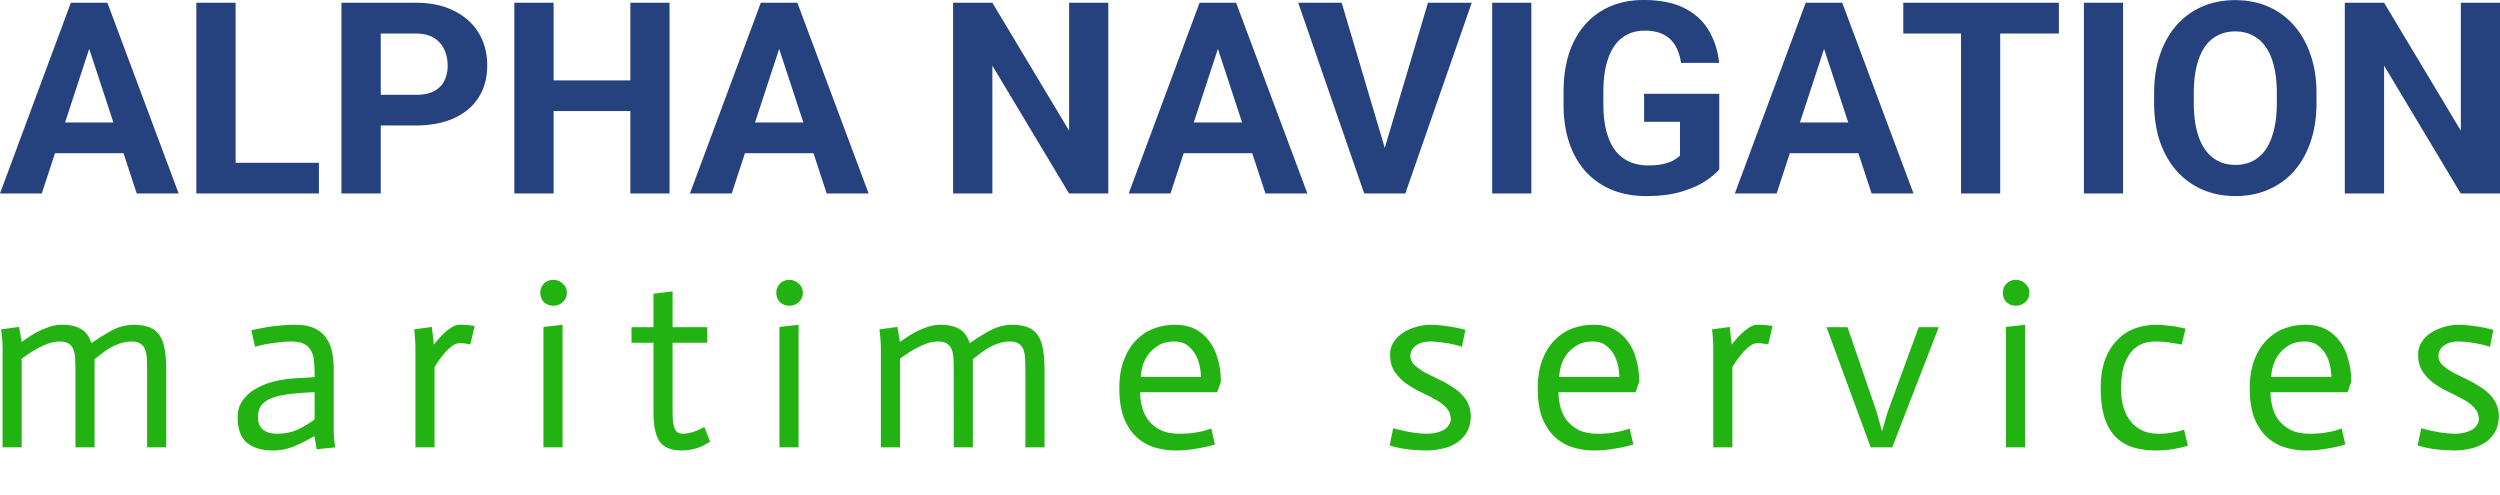
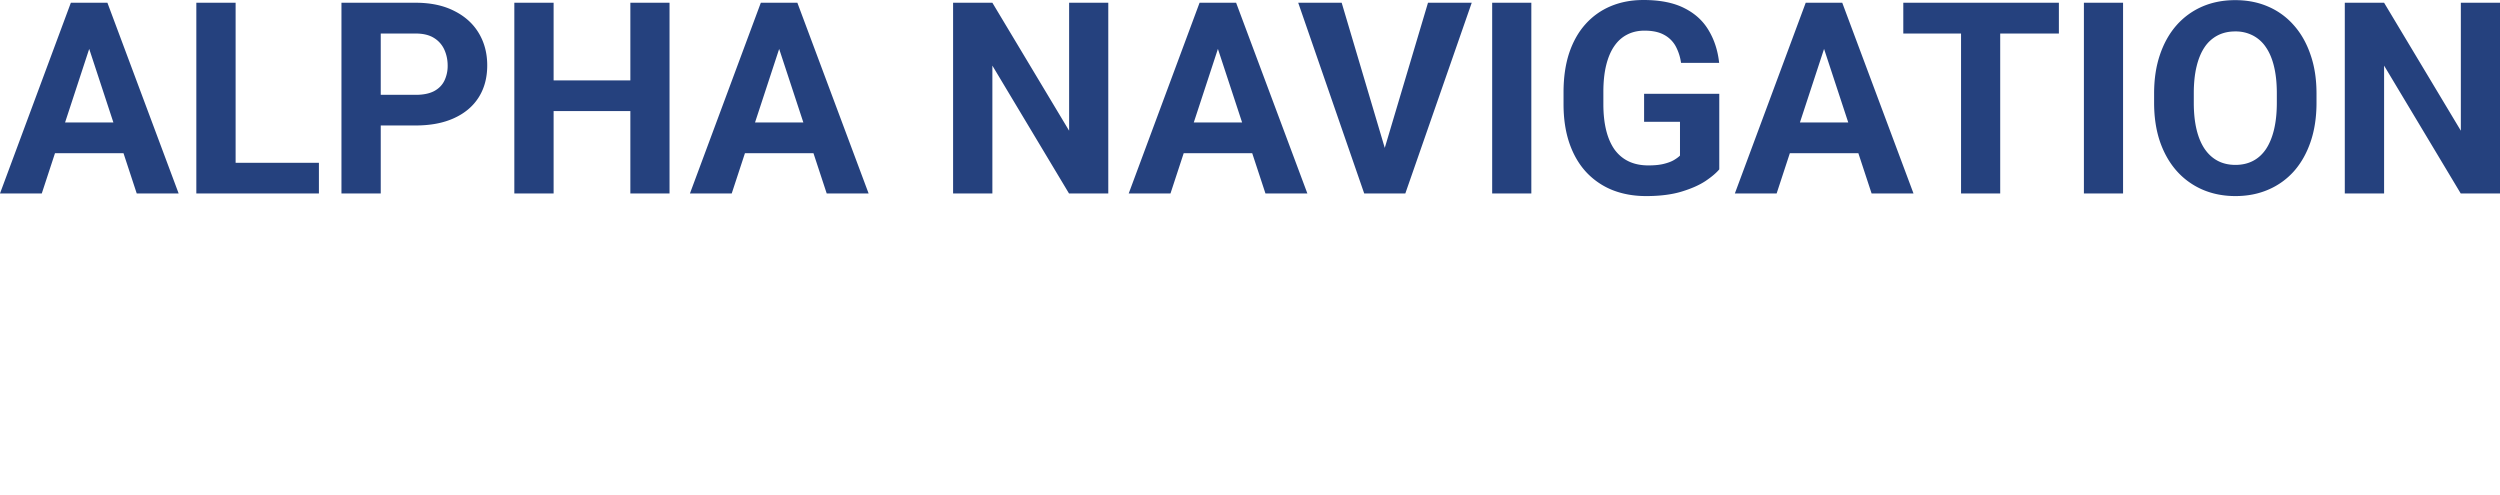
<svg xmlns="http://www.w3.org/2000/svg" width="182" height="36" fill="none">
  <path d="M6.817 2.574L3.042 14.083H0L5.158.2h1.936l-.277 2.374zm3.137 11.509L6.17 2.574 5.864.2h1.955l5.186 13.883h-3.05zm-.171-5.168v2.24H2.45v-2.24h7.333zm13.434 2.937v2.23h-6.989v-2.23h6.99zM17.153.2v13.883h-2.86V.2h2.86zm13.11 8.934h-3.537v-2.23h3.537c.547 0 .992-.09 1.335-.268.344-.184.595-.438.754-.763a2.47 2.47 0 00.238-1.096c0-.413-.08-.798-.239-1.154a1.926 1.926 0 00-.753-.858c-.343-.216-.788-.324-1.335-.324h-2.545v11.642h-2.86V.2h5.405c1.087 0 2.019.197 2.794.591.782.388 1.38.925 1.793 1.612.413.686.62 1.471.62 2.355 0 .896-.207 1.672-.62 2.326-.413.655-1.011 1.16-1.793 1.516-.775.356-1.707.534-2.794.534zm16.438-3.28v2.231h-7.246v-2.23H46.7zM40.303.2v13.883h-2.86V.2h2.86zm8.439 0v13.883H45.89V.2h2.85zm8.305 2.374L53.27 14.083h-3.042L55.388.2h1.935l-.276 2.374zm3.137 11.509L56.398 2.574 56.093.2h1.955l5.187 13.883h-3.051zm-.172-5.168v2.24H52.68v-2.24h7.332zM80.683.2v13.883h-2.86l-5.578-9.306v9.306h-2.86V.2h2.86l5.587 9.316V.2h2.851zm8.305 2.374l-3.776 11.509h-3.041L87.329.2h1.936l-.277 2.374zm3.137 11.509L88.34 2.574 88.035.2h1.954l5.187 13.883h-3.05zm-.171-5.168v2.24H84.62v-2.24h7.333zm8.733 2.269L103.958.2h3.184l-4.834 13.883h-2.097l.476-2.899zM97.674.2l3.261 10.984.496 2.899h-2.117L94.51.2h3.165zm13.807 0v13.883h-2.851V.2h2.851zm13.682 6.627v5.502c-.216.26-.55.543-1.001.848-.451.299-1.033.556-1.745.772-.712.216-1.573.325-2.584.325-.896 0-1.713-.147-2.45-.439a5.29 5.29 0 01-1.907-1.306c-.528-.572-.935-1.272-1.221-2.098-.286-.833-.429-1.783-.429-2.85v-.869c0-1.067.137-2.018.41-2.85.28-.833.677-1.536 1.192-2.108a5.1 5.1 0 011.84-1.306C117.98.15 118.772 0 119.643 0c1.207 0 2.199.197 2.974.591.776.388 1.367.928 1.774 1.621.413.687.667 1.475.763 2.365h-2.775a3.55 3.55 0 00-.4-1.23 2.075 2.075 0 00-.849-.82c-.362-.197-.833-.296-1.411-.296-.477 0-.903.099-1.278.296-.369.19-.68.473-.934.848-.255.375-.448.84-.582 1.392-.133.553-.2 1.195-.2 1.926v.887c0 .725.07 1.367.21 1.926.139.553.346 1.02.619 1.402.28.375.623.658 1.03.848.407.191.881.286 1.421.286.451 0 .826-.038 1.125-.114.305-.076.55-.168.734-.277.191-.114.337-.222.439-.324v-2.46h-2.613v-2.04h5.473zm7.952-4.253l-3.776 11.509h-3.041L131.456.2h1.936l-.277 2.374zm3.137 11.509l-3.785-11.509L132.162.2h1.954l5.187 13.883h-3.051zm-.172-5.168v2.24h-7.332v-2.24h7.332zM145.615.2v13.883h-2.851V.2h2.851zm4.272 0v2.24H138.56V.2h11.327zm4.672 0v13.883h-2.851V.2h2.851zm14.083 6.617v.658c0 1.055-.143 2.003-.429 2.842-.286.839-.69 1.554-1.211 2.145a5.246 5.246 0 01-1.869 1.344c-.718.312-1.516.468-2.393.468-.871 0-1.669-.156-2.393-.468a5.353 5.353 0 01-1.869-1.344c-.528-.591-.938-1.306-1.23-2.145-.286-.84-.429-1.787-.429-2.842v-.658c0-1.061.143-2.008.429-2.841.286-.84.689-1.554 1.211-2.145a5.304 5.304 0 011.868-1.354c.725-.312 1.523-.467 2.394-.467.877 0 1.675.155 2.393.467a5.202 5.202 0 011.869 1.354c.527.59.934 1.306 1.22 2.145.293.833.439 1.78.439 2.841zm-2.889.658v-.677c0-.737-.067-1.385-.201-1.945-.133-.56-.33-1.03-.591-1.41a2.547 2.547 0 00-.953-.86 2.725 2.725 0 00-1.287-.295c-.483 0-.912.099-1.288.296a2.57 2.57 0 00-.943.858c-.255.381-.449.852-.582 1.411-.134.56-.2 1.208-.2 1.945v.677c0 .731.066 1.38.2 1.945.133.56.33 1.033.591 1.421.261.381.579.67.954.868.375.197.804.295 1.287.295.483 0 .912-.098 1.287-.295.375-.197.69-.487.944-.868.254-.388.448-.861.581-1.42.134-.566.201-1.215.201-1.946zM182 .2v13.883h-2.86l-5.578-9.306v9.306h-2.861V.2h2.861l5.587 9.316V.2H182z" fill="#25417E" />
-   <path d="M.187 25.402c0-.394-.035-.87-.104-1.426l1.304-.174.191 1.096a9.68 9.68 0 01.922-.61c.302-.173.626-.324.974-.451a3.059 3.059 0 011.061-.192c.58 0 1.038.105 1.374.314.336.197.585.539.748 1.026.475-.337.968-.644 1.478-.922a3.396 3.396 0 011.617-.418c.43 0 .795.058 1.096.174.301.105.545.284.73.54.186.255.32.59.4 1.008.082.418.122.94.122 1.565v5.635h-1.39V27.09c0-.348-.006-.655-.018-.922a2.268 2.268 0 00-.121-.696.858.858 0 00-.348-.452c-.15-.104-.371-.156-.66-.156-.268 0-.523.04-.766.122-.232.07-.475.174-.73.313-.256.139-.65.423-1.183.852v6.417H5.492V27.09c0-.348-.006-.655-.018-.922a2.272 2.272 0 00-.122-.696.858.858 0 00-.347-.452c-.151-.104-.371-.156-.661-.156-.302 0-.615.064-.94.191a6.177 6.177 0 00-.921.452c-.29.174-.592.377-.905.609v6.452H.188v-7.165zm22.716 3.148a64.11 64.11 0 00-.66.035c-.21.011-.418.029-.627.052a6.554 6.554 0 00-.54.052c-.834.104-1.425.29-1.773.556-.348.256-.522.627-.522 1.113 0 .406.122.714.365.922.255.197.586.296.992.296.556 0 1.049-.093 1.478-.278.44-.197.87-.452 1.287-.765V28.55zm-.017 3.2c-.545.313-1.055.568-1.53.765a4.037 4.037 0 01-1.514.278c-.777 0-1.397-.185-1.86-.556-.453-.383-.68-1.009-.68-1.879 0-.452.117-.846.349-1.182.232-.336.533-.615.904-.835a4.937 4.937 0 011.287-.539 7.695 7.695 0 011.46-.244c.21-.023.482-.04.818-.052l.783-.052c0-.406-.012-.765-.035-1.078a2.06 2.06 0 00-.209-.818 1.137 1.137 0 00-.521-.521c-.22-.116-.54-.174-.957-.174-.336 0-.66.023-.974.07-.313.034-.591.075-.835.121-.29.058-.556.122-.8.192l-.278-1.2c.29-.07.603-.134.94-.192a9.69 9.69 0 011.008-.139c.383-.046.794-.07 1.235-.07.591 0 1.067.087 1.426.261.37.174.655.412.852.713.209.29.348.627.418 1.01.08.37.121.764.121 1.182v4.695l.035.522.07.54-1.34.138-.174-.956zm7.356-6.522c0-.267-.03-.684-.087-1.252l1.287-.174.139 1.27h.017a7.68 7.68 0 01.609-.696c.197-.197.4-.365.609-.505.22-.15.429-.226.626-.226.266-.011.637.018 1.113.087l-.313 1.34c-.383-.07-.65-.099-.8-.087-.197 0-.406.092-.626.278-.22.185-.412.382-.574.591a7.598 7.598 0 00-.609.87v5.843h-1.391v-7.339zm9.32-1.426l1.391-.157v8.922h-1.391v-8.765zm-.226-2.487a.923.923 0 01.94-.94c.277 0 .51.094.695.28a.843.843 0 01.295.66.896.896 0 01-.295.678.978.978 0 01-.696.261.955.955 0 01-.678-.26.955.955 0 01-.261-.679zm9.628-.105v2.61h2.522v1.13h-2.522v4.643c0 .383.006.702.018.957.023.255.064.458.122.609a.67.67 0 00.243.33.818.818 0 00.4.087c.44-.012.95-.174 1.53-.487l.418 1.06c-.383.256-.742.424-1.078.505-.325.093-.65.14-.974.14-.766 0-1.305-.215-1.618-.644-.301-.44-.452-1.165-.452-2.174V24.95h-1.6v-1.13h1.6v-2.435l1.391-.174zm7.779 2.592l1.391-.157v8.922h-1.391v-8.765zm-.226-2.487a.923.923 0 01.94-.94c.277 0 .51.094.695.28a.843.843 0 01.295.66.896.896 0 01-.295.678.978.978 0 01-.696.261.955.955 0 01-.678-.26.955.955 0 01-.261-.679zm7.611 4.087c0-.394-.035-.87-.105-1.426l1.305-.174.191 1.096c.313-.232.62-.435.922-.61.301-.173.626-.324.974-.451a3.058 3.058 0 011.06-.192c.58 0 1.038.105 1.375.314.336.197.585.539.748 1.026a14.99 14.99 0 011.478-.922 3.396 3.396 0 011.617-.418c.43 0 .794.058 1.096.174.301.105.545.284.73.54.186.255.32.59.4 1.008.081.418.122.94.122 1.565v5.635H74.65V27.09c0-.348-.006-.655-.018-.922a2.274 2.274 0 00-.121-.696.858.858 0 00-.348-.452c-.151-.104-.371-.156-.661-.156-.267 0-.522.04-.765.122-.232.07-.476.174-.73.313-.256.139-.65.423-1.183.852v6.417h-1.392V27.09c0-.348-.005-.655-.017-.922a2.271 2.271 0 00-.122-.696.857.857 0 00-.348-.452c-.15-.104-.37-.156-.66-.156-.302 0-.615.064-.94.191a6.176 6.176 0 00-.921.452c-.29.174-.592.377-.905.609v6.452h-1.391v-7.165zm24.316 6.957c-.267.08-.545.15-.835.208-.278.058-.591.11-.94.157-.335.046-.69.07-1.06.07-.58 0-1.119-.082-1.617-.244a3.33 3.33 0 01-1.305-.783c-.37-.36-.667-.823-.887-1.391-.209-.58-.313-1.287-.313-2.122 0-.753.105-1.414.313-1.982.209-.58.493-1.061.852-1.444.371-.394.8-.69 1.287-.887a4.36 4.36 0 011.618-.296c.568 0 1.06.11 1.478.33.417.221.76.523 1.026.905.278.371.481.812.609 1.322.139.498.209 1.026.209 1.583l-.261.765H83c0 .36.046.719.14 1.078a2.7 2.7 0 00.469.974c.232.29.527.528.887.713.37.174.829.26 1.374.26.348 0 .666-.016.956-.051.29-.047.54-.093.748-.14a6.28 6.28 0 00.609-.19l.26 1.165zm-1.009-4.922c0-.081-.017-.261-.052-.54a3.28 3.28 0 00-.244-.869 2.18 2.18 0 00-.591-.8c-.267-.243-.62-.365-1.06-.365-.488 0-.888.104-1.2.313a2.452 2.452 0 00-.749.713 2.652 2.652 0 00-.382.852 3.15 3.15 0 00-.105.696h4.383zm18.998-2.192a7.56 7.56 0 00-1.304-.295 6.678 6.678 0 00-1.026-.087c-.406 0-.748.098-1.027.296-.266.197-.4.452-.4.765a.963.963 0 00.366.713c.232.197.498.377.8.539.313.15.655.319 1.026.504a7.35 7.35 0 011.061.626c.336.232.608.51.817.835.209.325.319.713.33 1.165-.011.487-.121.893-.33 1.218a2.35 2.35 0 01-.783.765 3.126 3.126 0 01-1.026.383 4.894 4.894 0 01-1.043.121c-.418 0-.852-.023-1.305-.07a8.05 8.05 0 01-1.426-.295l.261-1.252c.522.14.997.243 1.426.313.429.058.783.087 1.061.087.209 0 .412-.023.609-.07a2.4 2.4 0 00.556-.19 1.11 1.11 0 00.383-.349.765.765 0 00.157-.47 1.21 1.21 0 00-.331-.817 2.843 2.843 0 00-.817-.608 13.084 13.084 0 00-1.061-.54 8.784 8.784 0 01-1.061-.626 3.546 3.546 0 01-.817-.852c-.221-.336-.331-.748-.331-1.235 0-.348.087-.655.261-.921.186-.279.417-.505.696-.679a3.42 3.42 0 01.939-.417 3.504 3.504 0 011.009-.157c.336 0 .713.03 1.13.087.417.047.899.14 1.443.279l-.243 1.235zm12.47 7.114c-.267.08-.545.15-.835.208-.279.058-.592.11-.939.157-.337.046-.69.07-1.061.07a5.2 5.2 0 01-1.618-.244 3.334 3.334 0 01-1.304-.783c-.371-.36-.667-.823-.887-1.391-.209-.58-.313-1.287-.313-2.122 0-.753.104-1.414.313-1.982.209-.58.493-1.061.852-1.444.371-.394.8-.69 1.287-.887a4.363 4.363 0 011.618-.296c.568 0 1.06.11 1.478.33.417.221.759.523 1.026.905.278.371.481.812.609 1.322.139.498.208 1.026.208 1.583l-.261.765h-5.617c0 .36.046.719.139 1.078.093.36.249.684.47.974.232.29.527.528.887.713.371.174.829.26 1.374.26.347 0 .666-.016.956-.051.29-.047.539-.093.748-.14.22-.057.423-.121.609-.19l.261 1.165zm-1.009-4.922c0-.081-.018-.261-.052-.54a3.275 3.275 0 00-.244-.869 2.17 2.17 0 00-.591-.8c-.267-.243-.62-.365-1.061-.365-.487 0-.887.104-1.2.313a2.458 2.458 0 00-.748.713 2.648 2.648 0 00-.382.852c-.07.29-.105.522-.105.696h4.383zm6.832-2.209c0-.267-.029-.684-.087-1.252l1.287-.174.139 1.27h.018c.208-.267.411-.499.608-.696.198-.197.4-.365.609-.505.22-.15.429-.226.626-.226.267-.011.638.018 1.113.087l-.313 1.34c-.382-.07-.649-.099-.8-.087-.197 0-.406.092-.626.278-.22.185-.411.382-.574.591a7.673 7.673 0 00-.608.87v5.843h-1.392v-7.339zm8.242-1.408h1.531l2.121 6.173.383 1.374h.017l.4-1.374 2.261-6.174h1.461l-3.391 8.748h-1.565l-3.218-8.748zm13.066-.018l1.391-.157v8.922h-1.391v-8.765zm-.226-2.487c0-.267.087-.487.26-.66a.925.925 0 01.679-.28c.278 0 .51.094.695.28a.84.84 0 01.296.66.893.893 0 01-.296.678.976.976 0 01-.695.261.957.957 0 01-.679-.26.958.958 0 01-.26-.679zm13.019 3.774a8.91 8.91 0 00-.817-.14 6.437 6.437 0 00-1.061-.086c-.522 0-.951.104-1.287.313a2.25 2.25 0 00-.765.817c-.186.325-.313.69-.383 1.096a6.75 6.75 0 00-.104 1.165c0 .591.075 1.102.226 1.53.151.418.348.76.591 1.027.255.266.545.463.87.591a3.03 3.03 0 001.026.174c.244 0 .475-.012.696-.035.232-.035.44-.07.626-.104.197-.047.382-.099.556-.157l.279 1.166c-.244.07-.47.127-.679.173a7.757 7.757 0 01-.747.122c-.279.035-.58.052-.905.052-.638 0-1.206-.08-1.704-.243a3.049 3.049 0 01-1.27-.783c-.336-.36-.597-.829-.782-1.409-.174-.58-.261-1.286-.261-2.121 0-.812.11-1.507.33-2.087.232-.591.534-1.067.905-1.426a3.462 3.462 0 011.269-.818c.487-.174.991-.26 1.513-.26.278 0 .545.017.8.052.267.023.499.052.696.087.232.046.452.092.661.139l-.279 1.165zm11.91 7.27a8.75 8.75 0 01-.835.208c-.278.058-.591.11-.939.157a7.76 7.76 0 01-1.061.07 5.2 5.2 0 01-1.617-.244 3.327 3.327 0 01-1.304-.783c-.371-.36-.667-.823-.887-1.391-.209-.58-.313-1.287-.313-2.122 0-.753.104-1.414.313-1.982.208-.58.492-1.061.852-1.444.371-.394.8-.69 1.287-.887a4.358 4.358 0 011.617-.296c.568 0 1.061.11 1.478.33.418.221.76.523 1.027.905.278.371.481.812.608 1.322.139.498.209 1.026.209 1.583l-.261.765h-5.617c0 .36.046.719.139 1.078.093.36.249.684.469.974.232.29.528.528.887.713.371.174.829.26 1.374.26.348 0 .667-.016.957-.051.29-.047.539-.093.748-.14.22-.057.423-.121.608-.19l.261 1.165zm-1.009-4.922c0-.081-.017-.261-.052-.54a3.271 3.271 0 00-.243-.869 2.192 2.192 0 00-.591-.8c-.267-.243-.621-.365-1.061-.365-.487 0-.887.104-1.2.313a2.447 2.447 0 00-.748.713 2.651 2.651 0 00-.383.852 3.18 3.18 0 00-.104.696h4.382zm11.546-2.192a7.56 7.56 0 00-1.304-.295 6.678 6.678 0 00-1.026-.087c-.406 0-.748.098-1.027.296-.266.197-.4.452-.4.765a.963.963 0 00.366.713c.232.197.498.377.8.539.313.15.655.319 1.026.504a7.35 7.35 0 011.061.626c.336.232.608.51.817.835.209.325.319.713.33 1.165-.011.487-.121.893-.33 1.218a2.35 2.35 0 01-.783.765 3.126 3.126 0 01-1.026.383 4.894 4.894 0 01-1.043.121c-.418 0-.852-.023-1.305-.07a8.05 8.05 0 01-1.426-.295l.261-1.252c.522.14.997.243 1.426.313.429.058.783.087 1.061.087.209 0 .412-.023.609-.07a2.4 2.4 0 00.556-.19 1.11 1.11 0 00.383-.349.765.765 0 00.157-.47 1.21 1.21 0 00-.331-.817 2.843 2.843 0 00-.817-.608 13.084 13.084 0 00-1.061-.54 8.784 8.784 0 01-1.061-.626 3.546 3.546 0 01-.817-.852c-.221-.336-.331-.748-.331-1.235 0-.348.087-.655.261-.921.186-.279.417-.505.696-.679a3.42 3.42 0 01.939-.417 3.504 3.504 0 011.009-.157c.336 0 .713.03 1.13.087.417.047.899.14 1.443.279l-.243 1.235z" fill="#22B212" />
</svg>